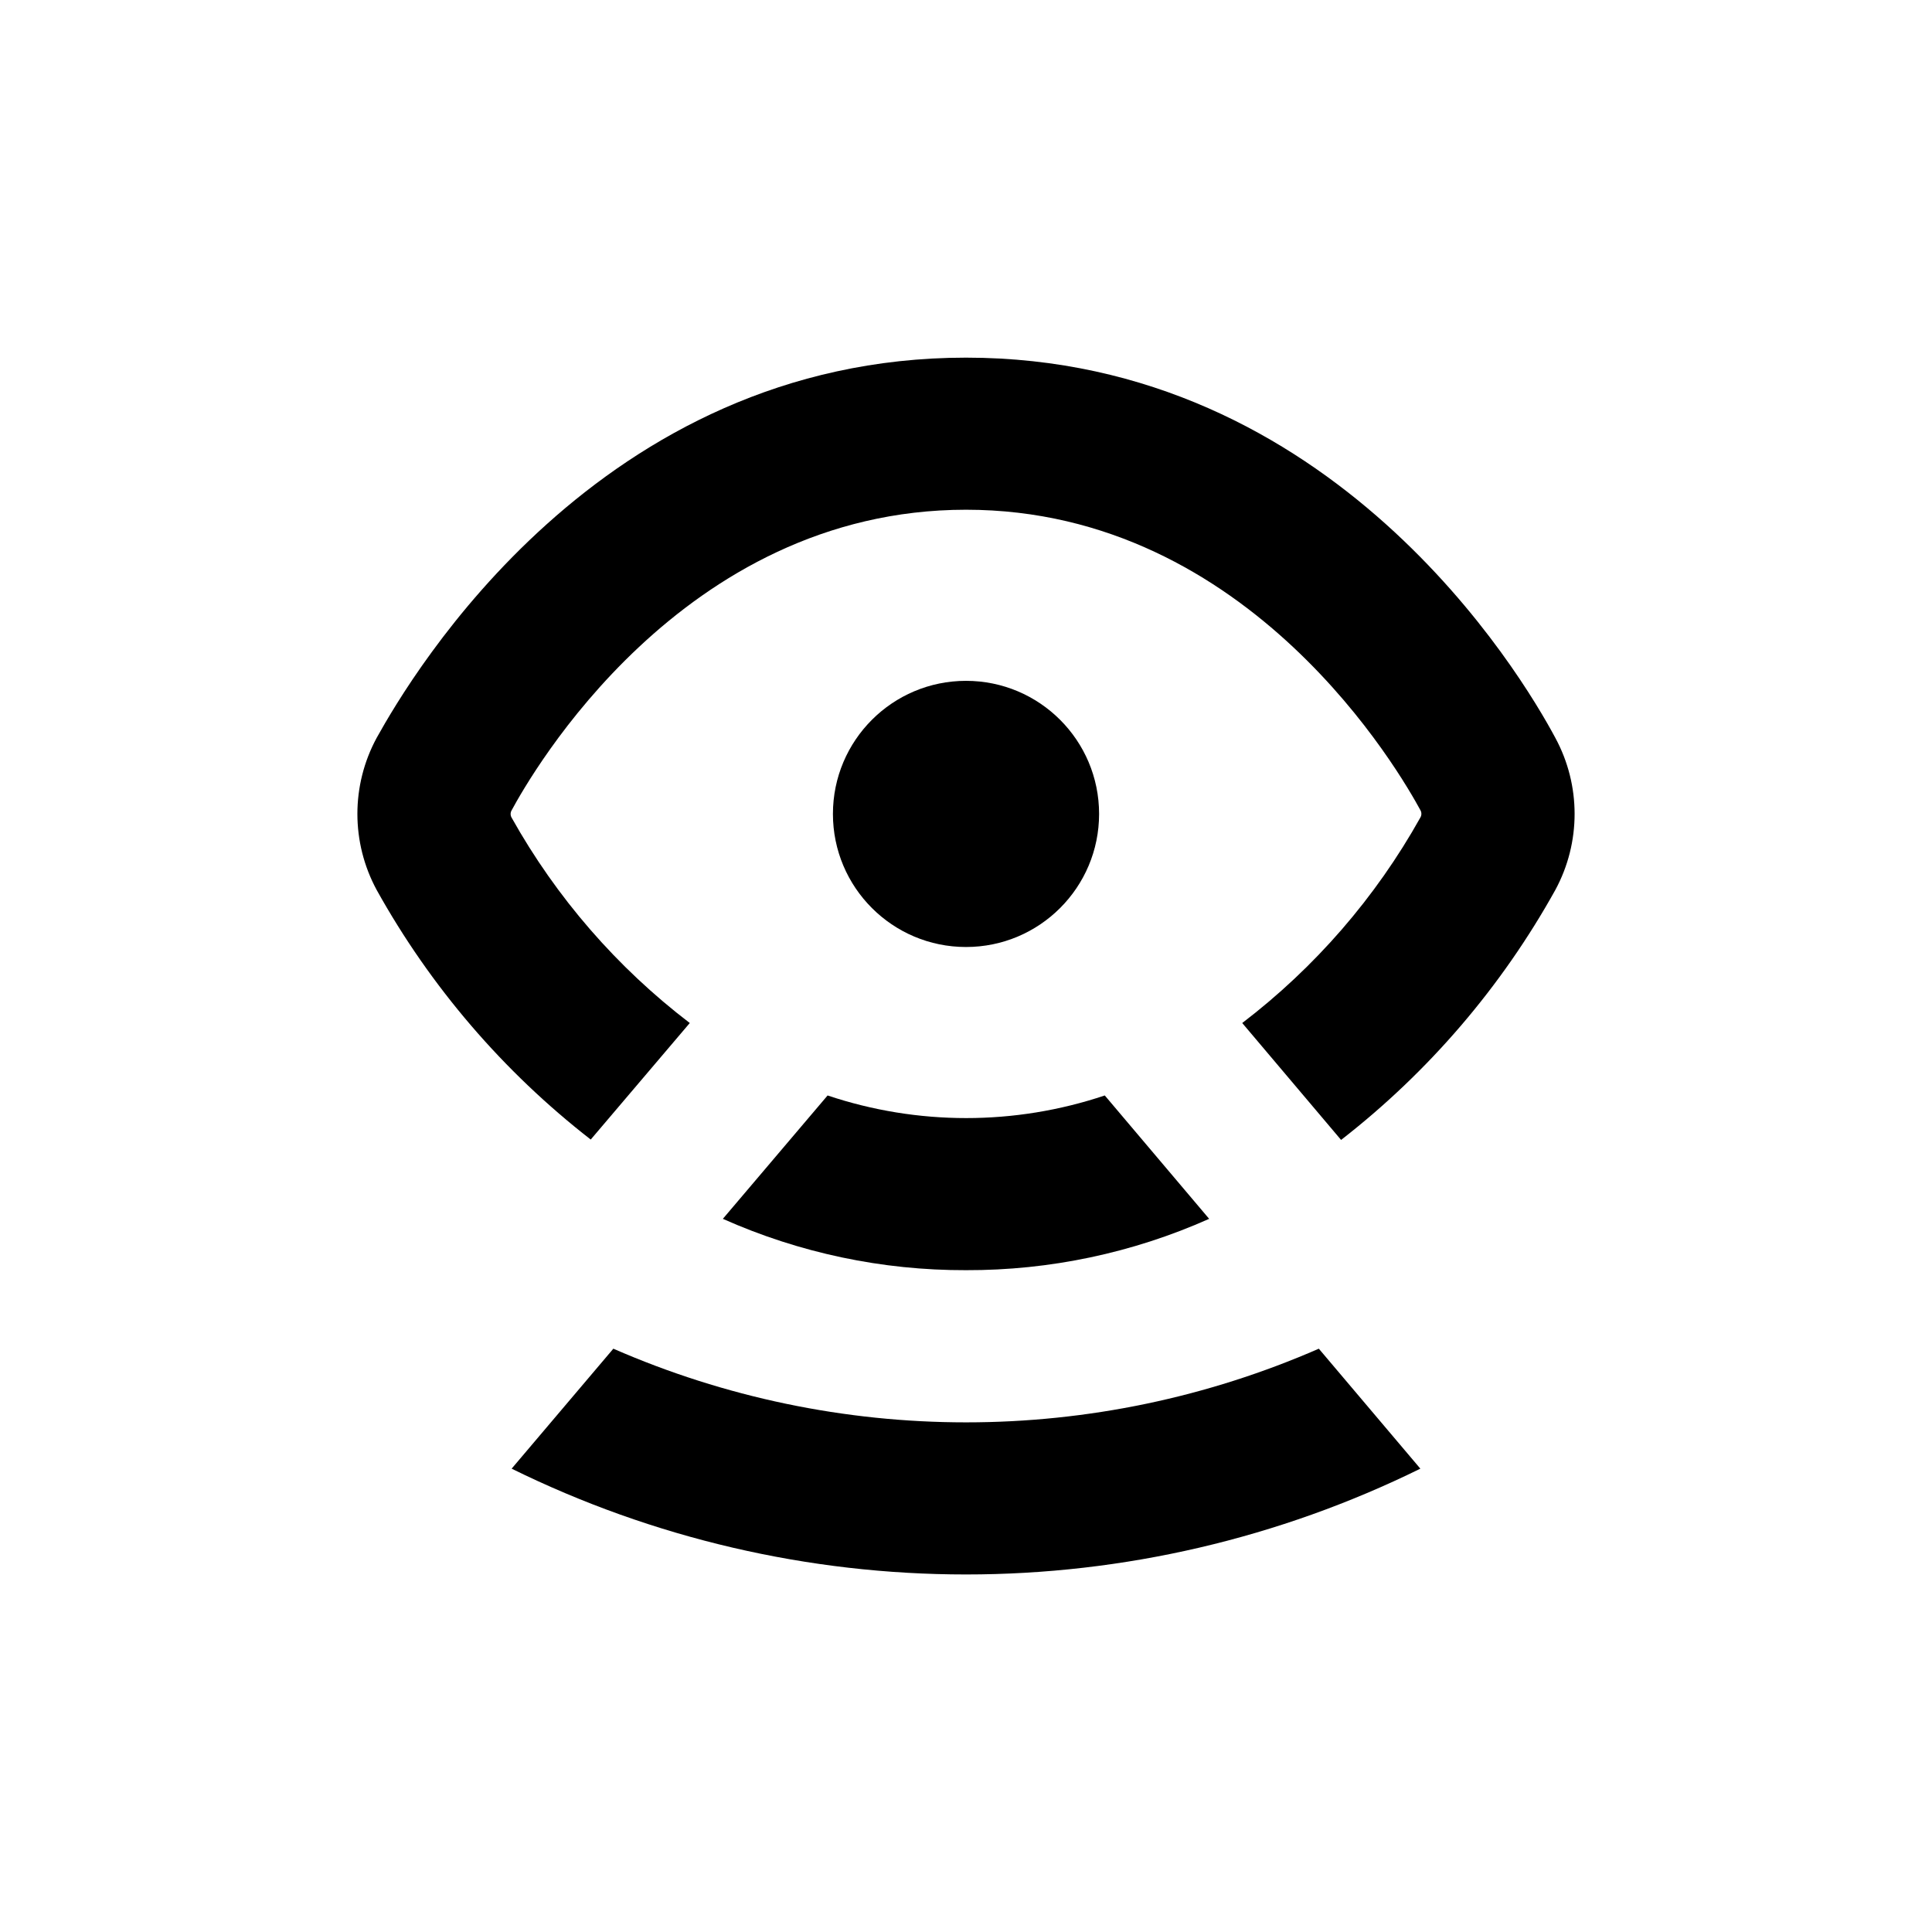
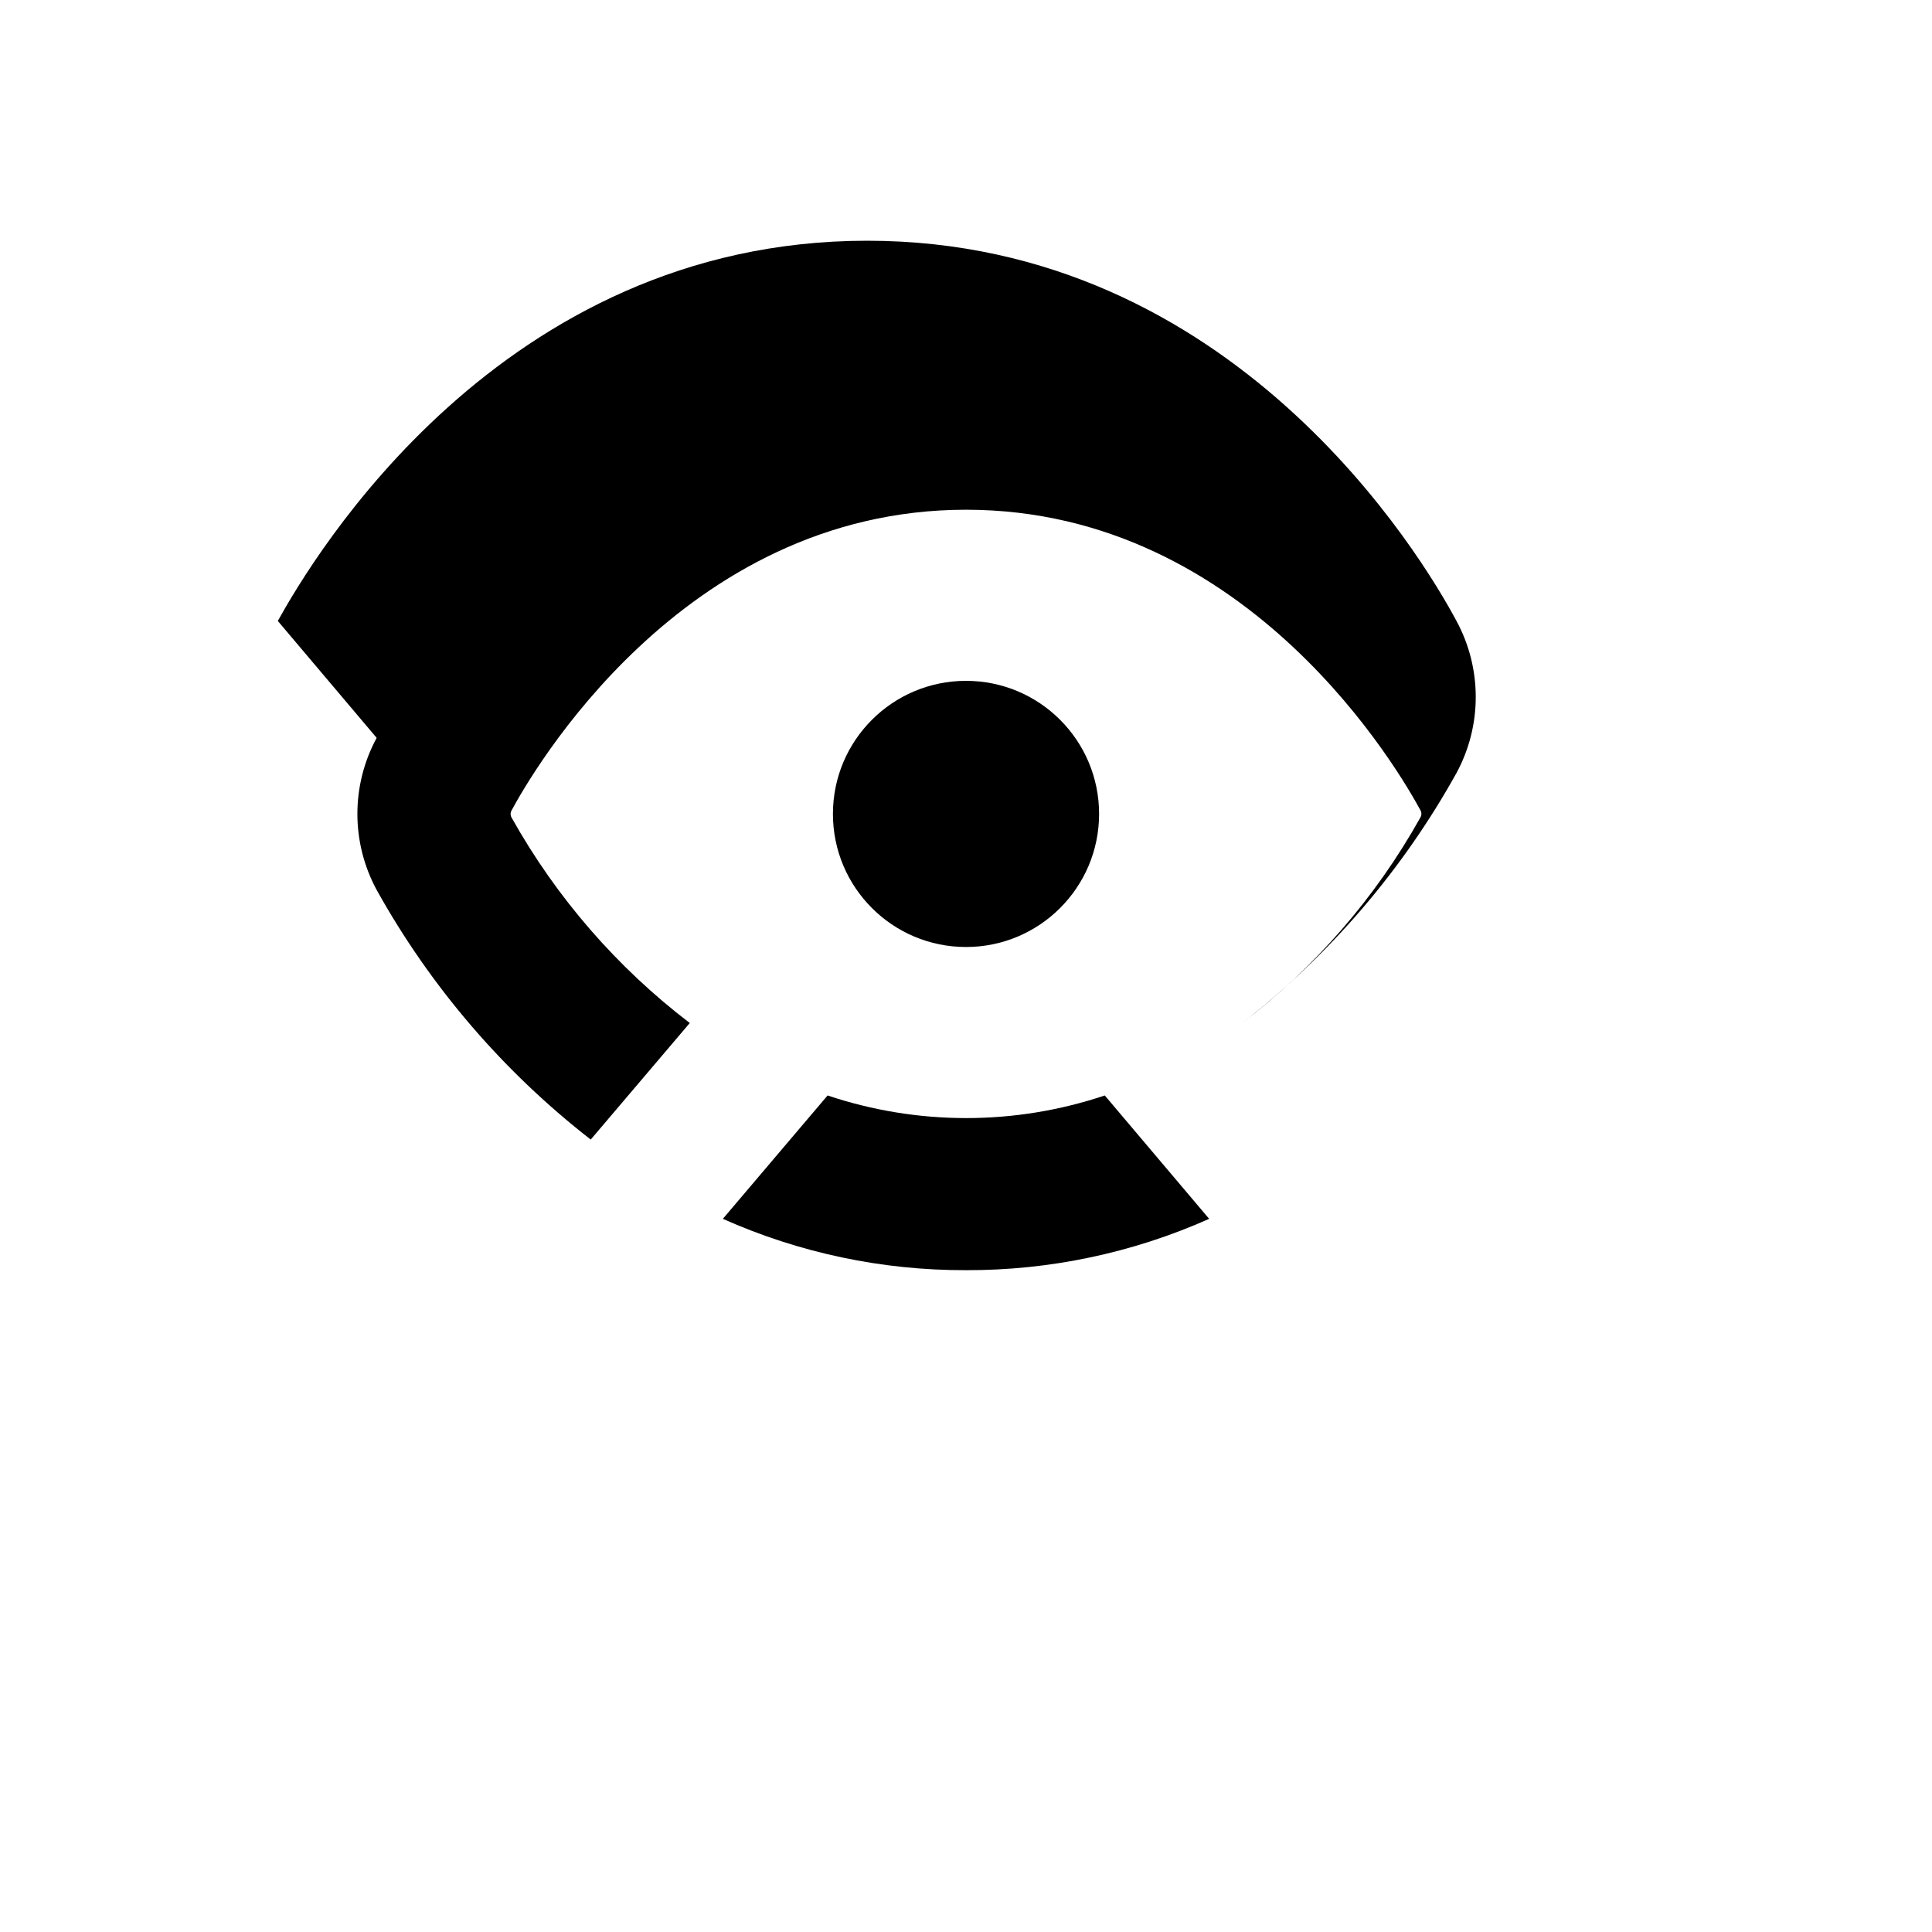
<svg xmlns="http://www.w3.org/2000/svg" fill="#000000" width="800px" height="800px" version="1.1" viewBox="144 144 512 512">
  <g>
    <path d="m400 480.61c22.199 0.066 44.16-4.566 64.438-13.605l-27.66-32.695c-23.832 7.992-49.625 7.992-73.457 0l-27.758 32.695c20.277 9.039 42.238 13.672 64.438 13.605z" />
-     <path d="m243.82 339.54c-6.809 12.57-6.809 27.73 0 40.305 14.266 25.645 33.559 48.141 56.73 66.148l26.25-30.883c-19.293-14.719-35.359-33.238-47.207-54.41-0.363-0.605-0.363-1.363 0-1.965 4.934-9.121 44.836-79.652 120.41-79.652 75.57 0 115.47 70.531 120.41 79.602 0.359 0.605 0.359 1.359 0 1.965-11.844 21.191-27.914 39.727-47.207 54.461l26.199 30.984h-0.004c23.199-18.031 42.516-40.566 56.781-66.25 6.809-12.574 6.809-27.734 0-40.305-9.02-16.879-58.895-100.76-156.18-100.76s-146.91 84.086-156.18 100.76z" />
+     <path d="m243.82 339.54c-6.809 12.57-6.809 27.73 0 40.305 14.266 25.645 33.559 48.141 56.73 66.148l26.25-30.883c-19.293-14.719-35.359-33.238-47.207-54.41-0.363-0.605-0.363-1.363 0-1.965 4.934-9.121 44.836-79.652 120.41-79.652 75.57 0 115.47 70.531 120.41 79.602 0.359 0.605 0.359 1.359 0 1.965-11.844 21.191-27.914 39.727-47.207 54.461h-0.004c23.199-18.031 42.516-40.566 56.781-66.25 6.809-12.574 6.809-27.734 0-40.305-9.02-16.879-58.895-100.76-156.18-100.76s-146.91 84.086-156.18 100.76z" />
    <path d="m435.27 359.7c0 19.477-15.789 35.266-35.266 35.266-19.48 0-35.27-15.789-35.27-35.266 0-19.48 15.789-35.27 35.27-35.27 19.477 0 35.266 15.789 35.266 35.27" />
-     <path d="m279.59 533.21c37.457 18.445 78.652 28.039 120.41 28.039 41.754 0 82.949-9.594 120.41-28.039l-26.902-31.789-0.004-0.004c-29.48 12.879-61.309 19.523-93.48 19.523-32.172 0-64-6.644-93.48-19.523z" />
  </g>
</svg>